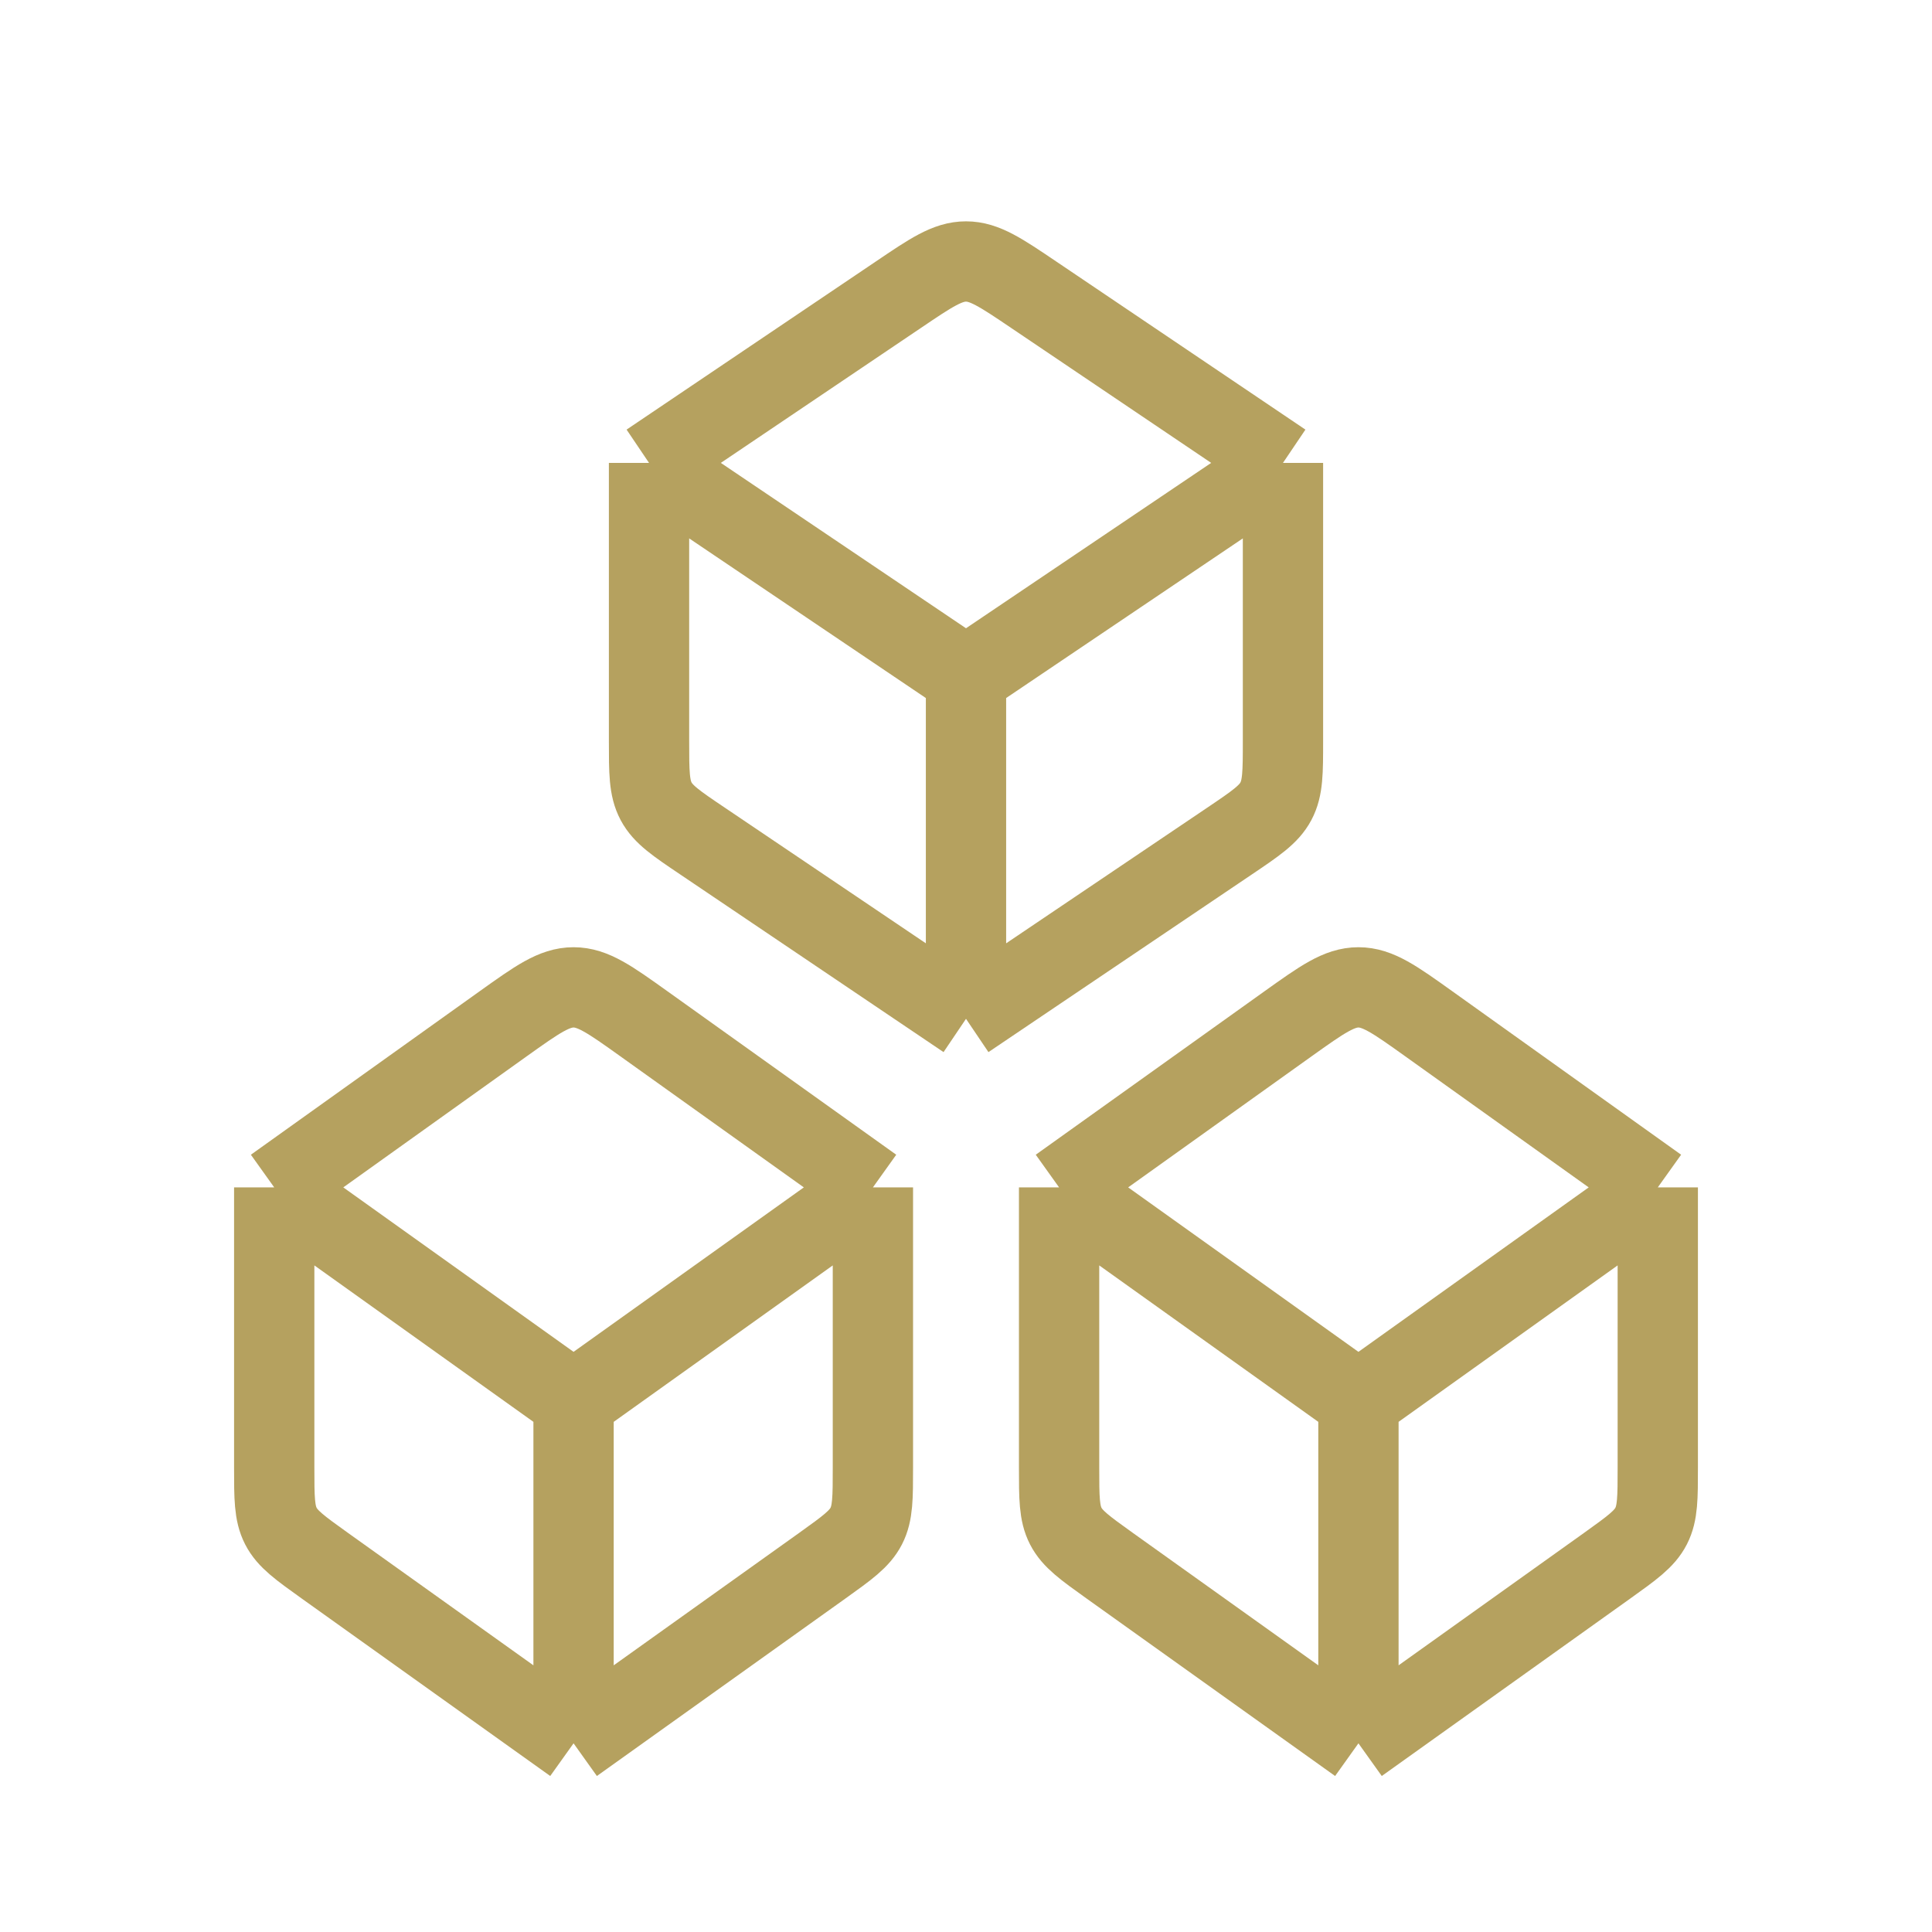
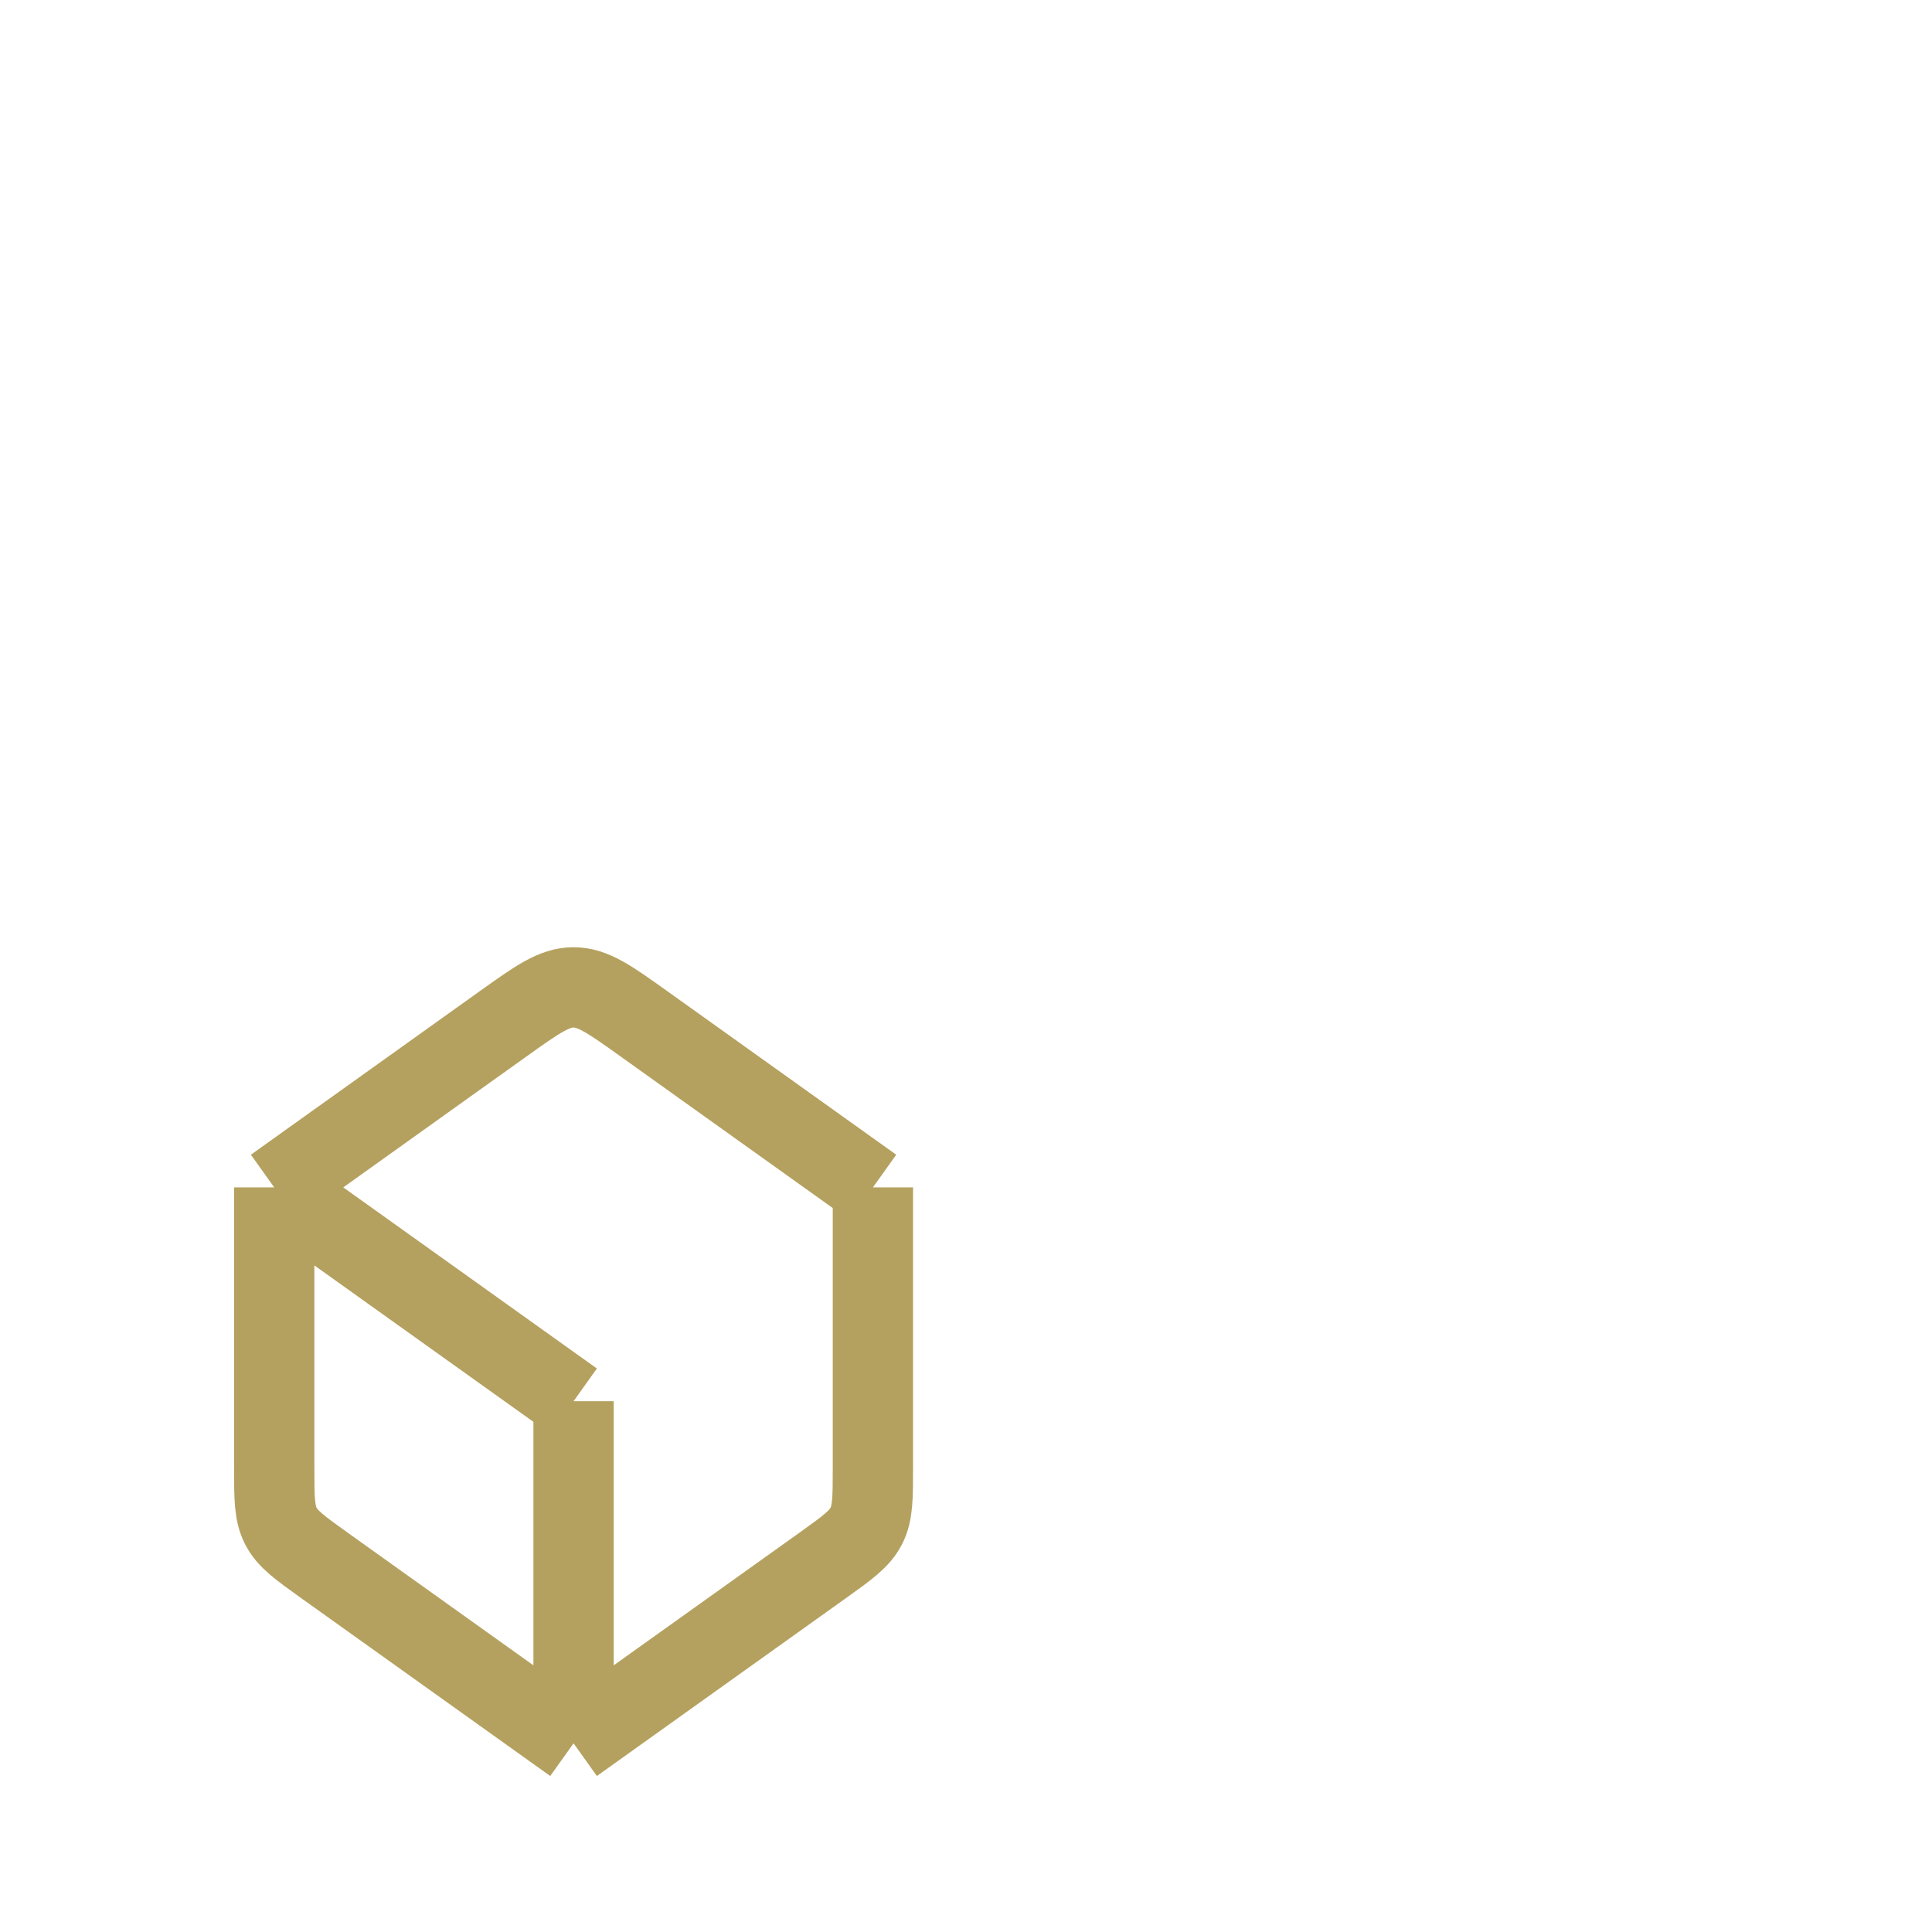
<svg xmlns="http://www.w3.org/2000/svg" width="32" height="32" viewBox="0 0 32 32" fill="none">
-   <path d="M9.5 28.875V23.208M9.5 28.875L5.379 25.932C4.969 25.638 4.763 25.492 4.652 25.276C4.542 25.061 4.542 24.809 4.542 24.304V19.667M9.5 28.875L13.621 25.932C14.031 25.638 14.237 25.492 14.348 25.276C14.458 25.061 14.458 24.809 14.458 24.304V19.667M9.5 23.208L4.542 19.667M9.5 23.208L14.458 19.667M4.542 19.667L8.337 16.955C8.899 16.554 9.179 16.354 9.5 16.354C9.82 16.354 10.101 16.554 10.662 16.955L14.458 19.667" stroke="#B5A15F" stroke-width="1.33" stroke-linejoin="round" />
-   <path d="M22.5 28.875V23.208M22.5 28.875L18.379 25.932C17.969 25.638 17.763 25.492 17.652 25.276C17.542 25.061 17.542 24.809 17.542 24.304V19.667M22.5 28.875L26.621 25.932C27.031 25.638 27.237 25.492 27.348 25.276C27.458 25.061 27.458 24.809 27.458 24.304V19.667M22.5 23.208L17.542 19.667M22.5 23.208L27.458 19.667M17.542 19.667L21.337 16.955C21.899 16.554 22.18 16.354 22.5 16.354C22.82 16.354 23.101 16.554 23.662 16.955L27.458 19.667" stroke="#B5A15F" stroke-width="1.33" stroke-linejoin="round" />
-   <path d="M16 16.875V11.208M16 16.875L11.632 13.928C11.2 13.637 10.984 13.491 10.867 13.271C10.75 13.051 10.75 12.791 10.75 12.27V7.667M16 16.875L20.369 13.928C20.8 13.637 21.016 13.491 21.133 13.271C21.25 13.051 21.25 12.791 21.25 12.27V7.667M16 11.208L10.75 7.667M16 11.208L21.25 7.667M10.75 7.667L14.882 4.88C15.423 4.514 15.694 4.331 16 4.331C16.306 4.331 16.577 4.514 17.119 4.88L21.25 7.667" stroke="#B5A15F" stroke-width="1.33" stroke-linejoin="round" />
+   <path d="M9.5 28.875V23.208M9.5 28.875L5.379 25.932C4.969 25.638 4.763 25.492 4.652 25.276C4.542 25.061 4.542 24.809 4.542 24.304V19.667M9.5 28.875L13.621 25.932C14.031 25.638 14.237 25.492 14.348 25.276C14.458 25.061 14.458 24.809 14.458 24.304V19.667M9.5 23.208L4.542 19.667M9.5 23.208M4.542 19.667L8.337 16.955C8.899 16.554 9.179 16.354 9.5 16.354C9.82 16.354 10.101 16.554 10.662 16.955L14.458 19.667" stroke="#B5A15F" stroke-width="1.33" stroke-linejoin="round" />
</svg>